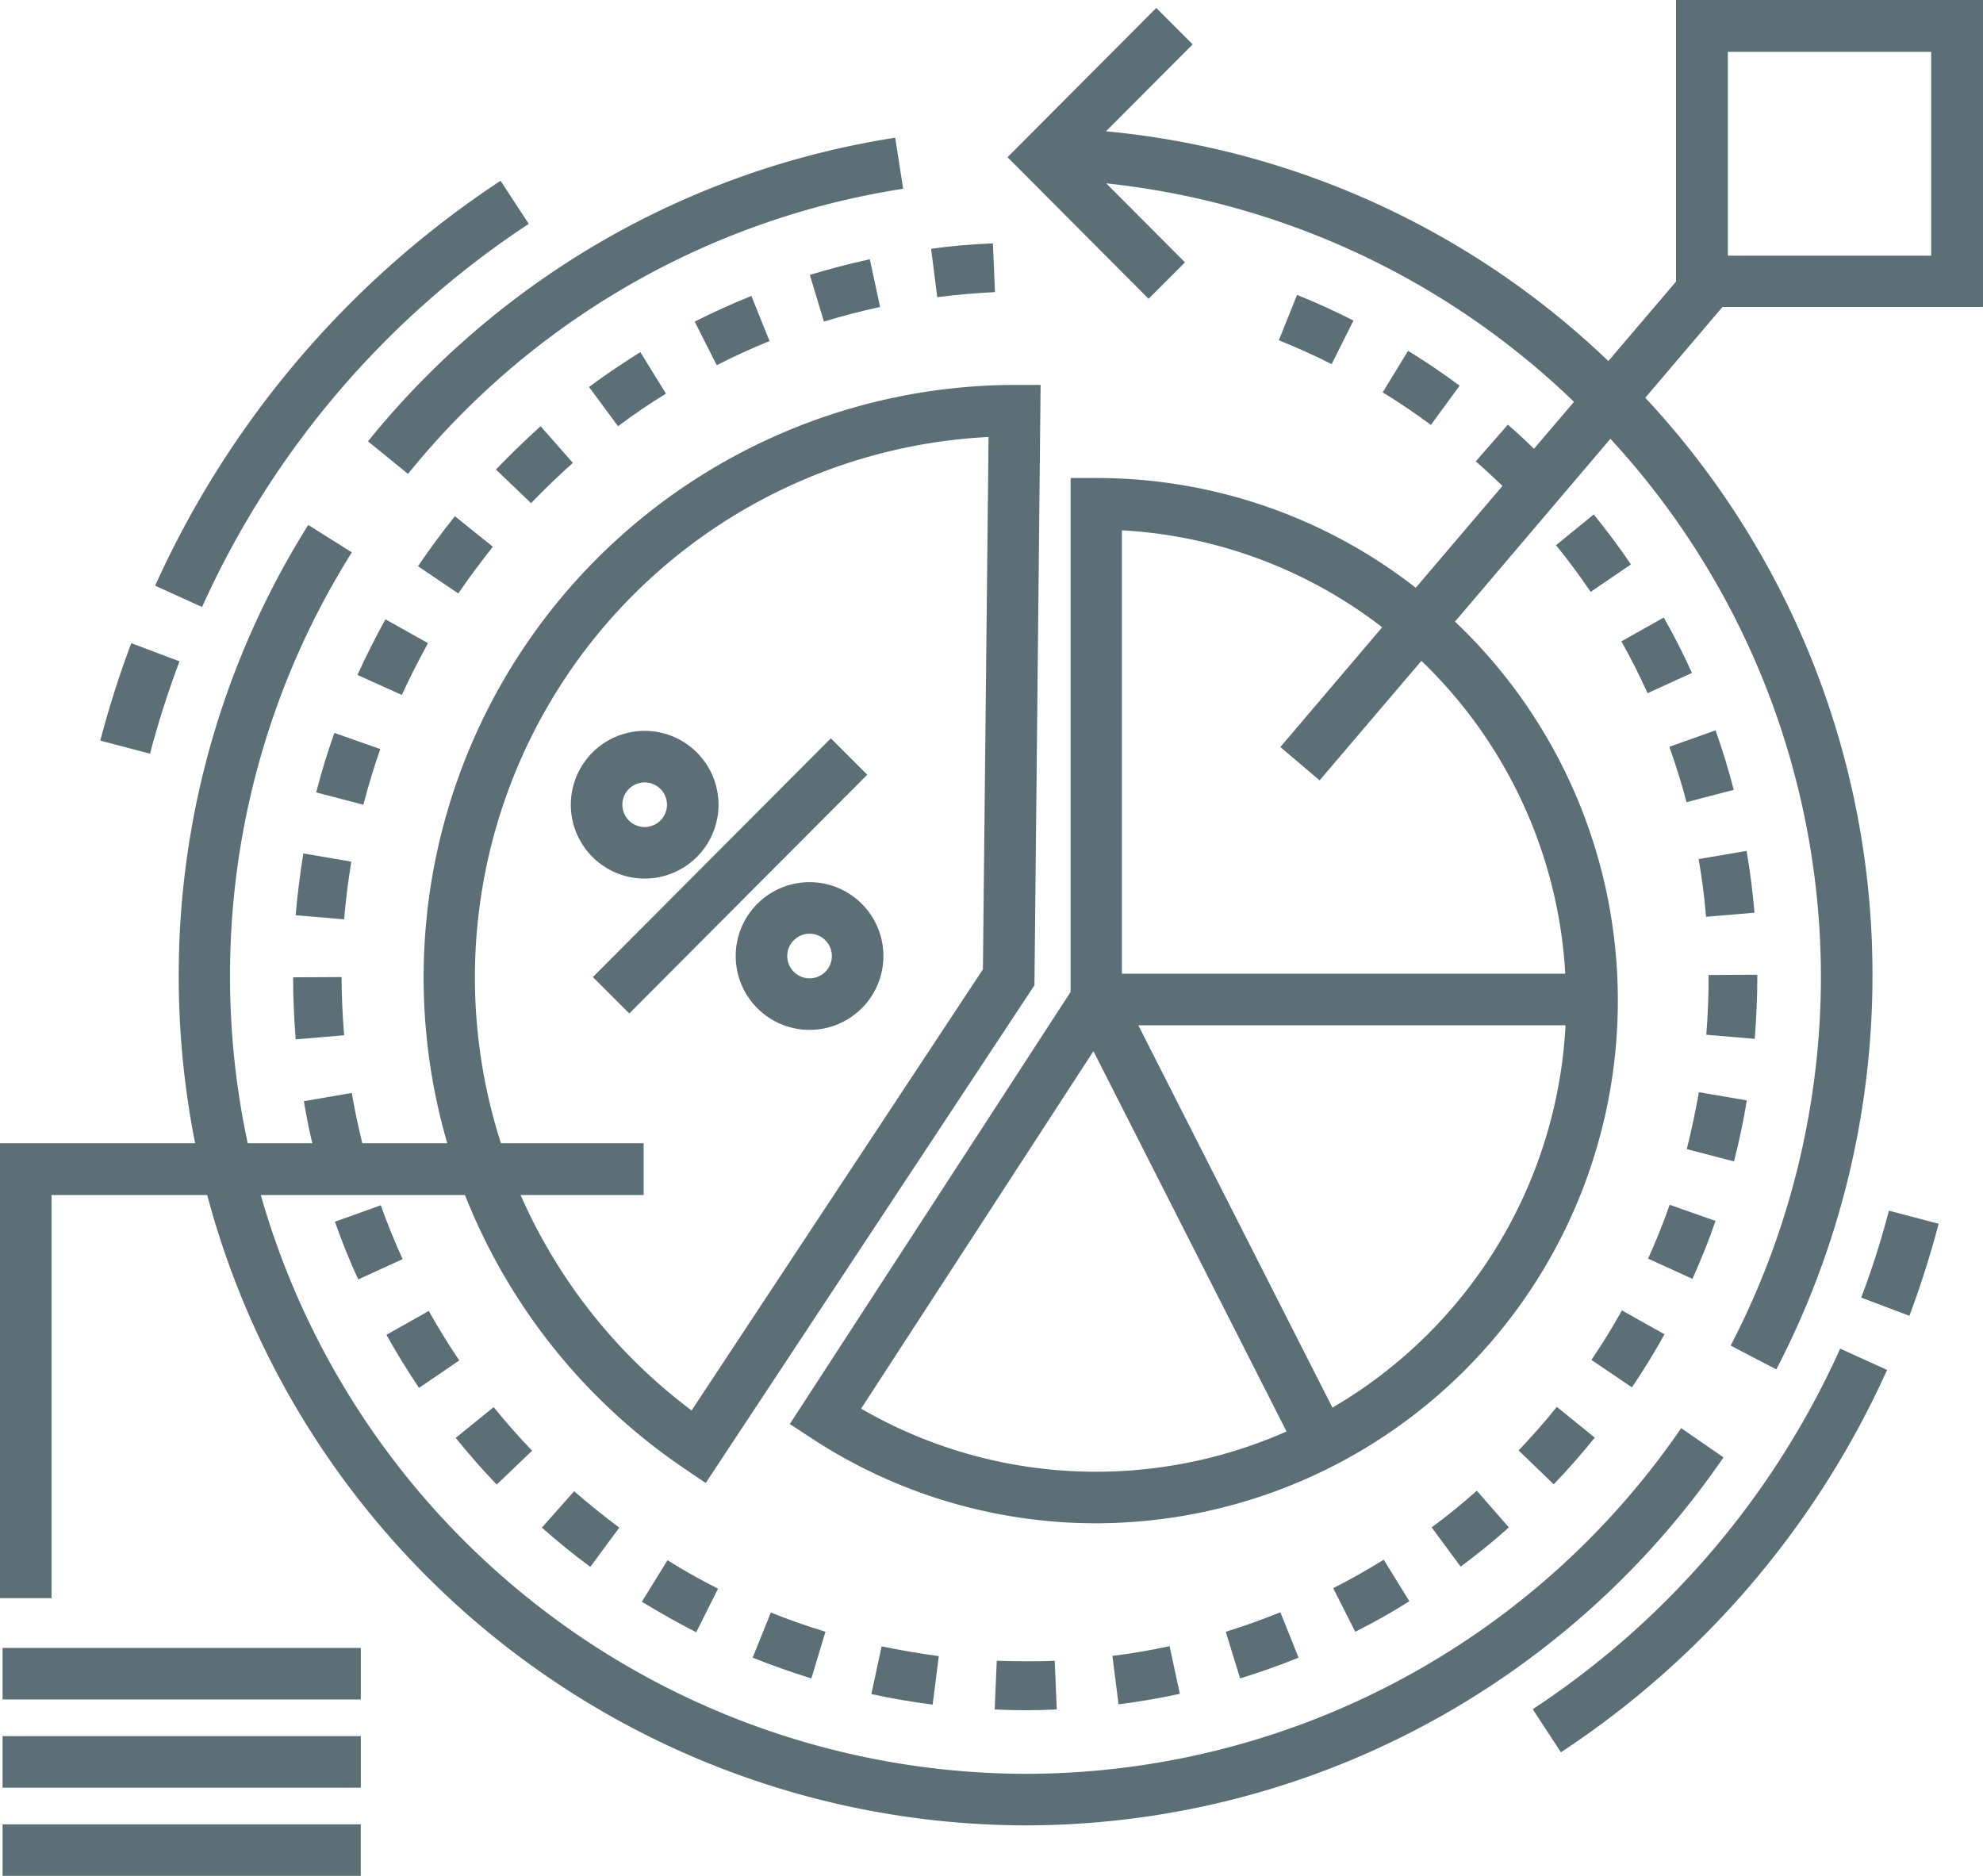
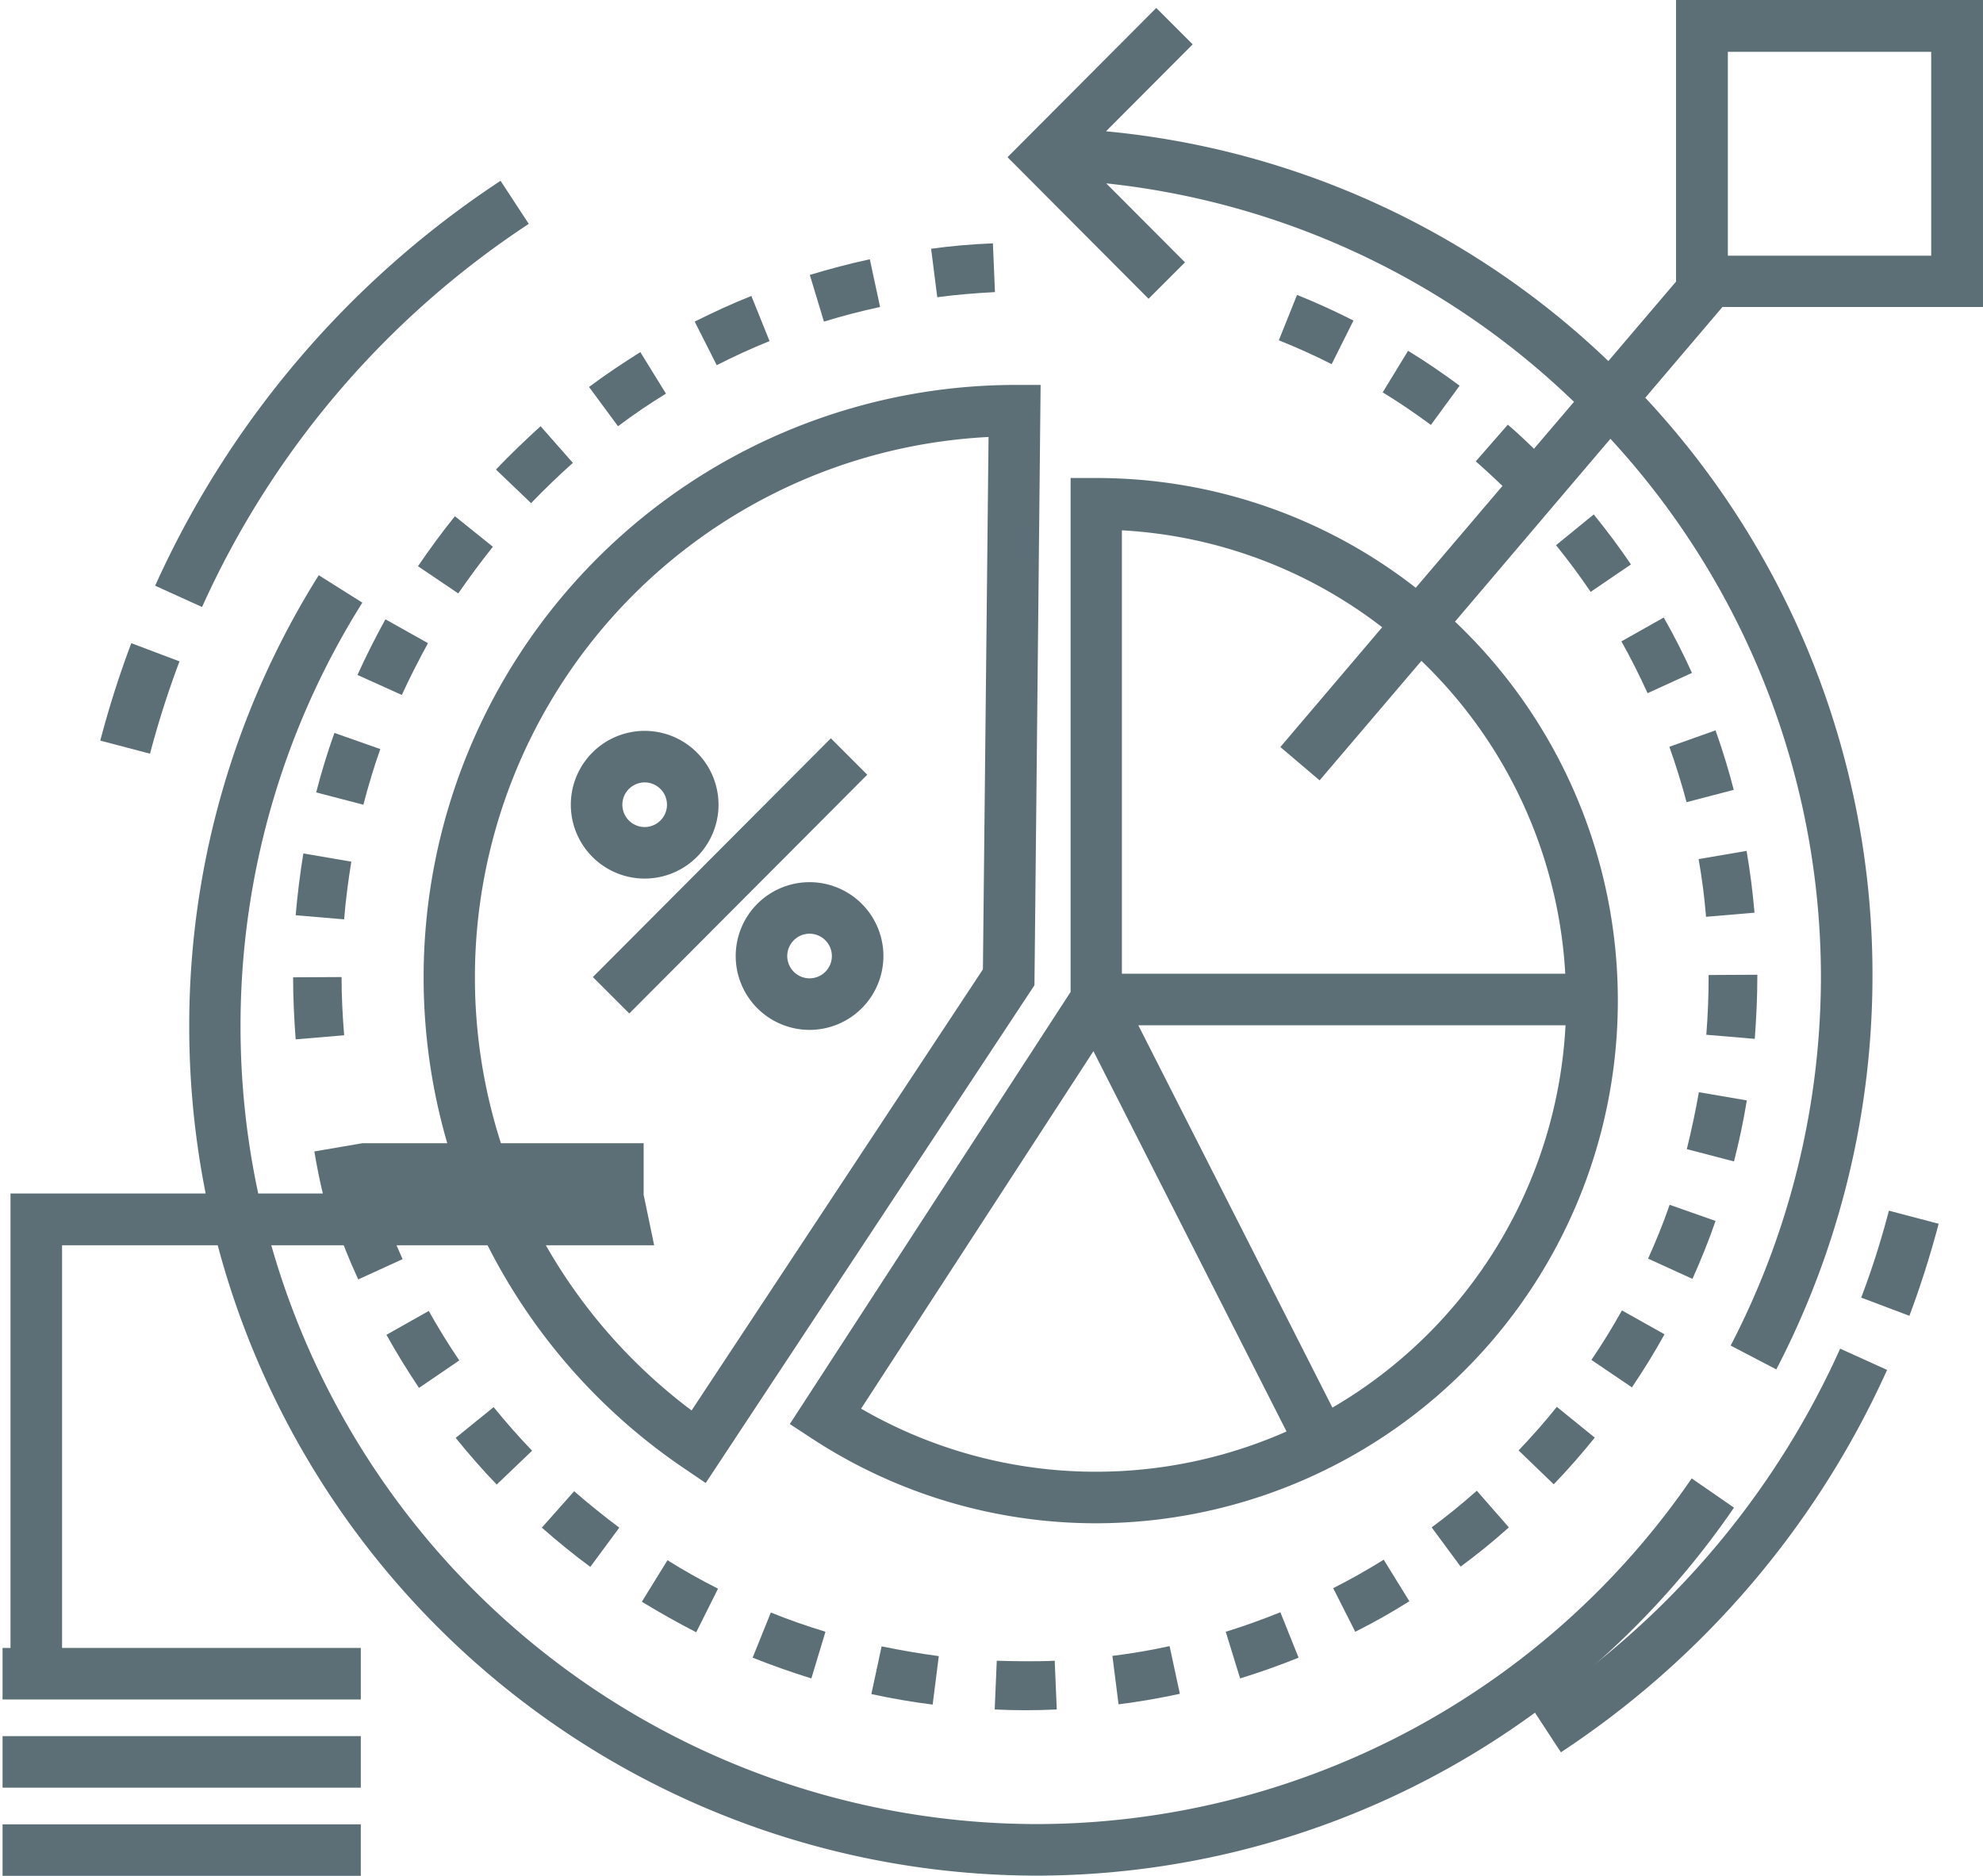
<svg xmlns="http://www.w3.org/2000/svg" width="77.33" height="73.15" viewBox="0 0 77.33 73.15">
  <defs>
    <style>
      .cls-1 {
        fill: #5c6f76;
      }
    </style>
  </defs>
  <g id="icon-deltashift2" transform="translate(-212.59 -684.3)">
    <path id="Path_1968" data-name="Path 1968" class="cls-1" d="M-760.01,1980.8l-.84-.57a23.114,23.114,0,0,1-10.16-19.15,23.1,23.1,0,0,1,23.05-23.1h1.01l-.24,23.41Zm11.03-40.79a21.1,21.1,0,0,0-20.03,21.06,21.094,21.094,0,0,0,8.45,16.9l11.36-17.2Z" transform="translate(1000.12 -1238.67)" />
    <path id="Path_1969" data-name="Path 1969" class="cls-1" d="M-753.71,1953.18l-9.28,9.31-1.42-1.42,9.28-9.31Z" transform="translate(1000.12 -1238.67)" />
    <path id="Path_1970" data-name="Path 1970" class="cls-1" d="M-762.39,1957.23a2.881,2.881,0,0,0,2.88-2.88,2.881,2.881,0,0,0-2.88-2.88,2.881,2.881,0,0,0-2.88,2.88,2.881,2.881,0,0,0,2.88,2.88m0-3.75a.871.871,0,0,1,.87.87.871.871,0,0,1-.87.87.871.871,0,0,1-.87-.87.871.871,0,0,1,.87-.87" transform="translate(1000.12 -1238.67)" />
    <path id="Path_1971" data-name="Path 1971" class="cls-1" d="M-755.96,1957.37a2.881,2.881,0,0,0-2.88,2.88,2.881,2.881,0,0,0,2.88,2.88,2.881,2.881,0,0,0,2.88-2.88,2.881,2.881,0,0,0-2.88-2.88m0,3.75a.871.871,0,0,1-.87-.87.871.871,0,0,1,.87-.87.871.871,0,0,1,.87.87.871.871,0,0,1-.87.87" transform="translate(1000.12 -1238.67)" />
    <rect id="Rectangle_1539" data-name="Rectangle 1539" class="cls-1" width="13.97" height="2.01" transform="translate(212.69 755.439)" />
    <rect id="Rectangle_1540" data-name="Rectangle 1540" class="cls-1" width="13.97" height="2.01" transform="translate(212.69 752)" />
    <rect id="Rectangle_1541" data-name="Rectangle 1541" class="cls-1" width="13.97" height="2.01" transform="translate(212.69 748.561)" />
    <path id="Path_1972" data-name="Path 1972" class="cls-1" d="M-766.91,1931.7l-1.1-1.68a37.237,37.237,0,0,0-13.47,15.79l1.83.83a35.17,35.17,0,0,1,12.74-14.94" transform="translate(1000.12 -1238.67)" />
    <path id="Path_1973" data-name="Path 1973" class="cls-1" d="M-780.53,1948.76l-1.88-.71a39.017,39.017,0,0,0-1.21,3.8l1.94.51a36.813,36.813,0,0,1,1.15-3.6" transform="translate(1000.12 -1238.67)" />
    <path id="Path_1974" data-name="Path 1974" class="cls-1" d="M-727.76,1989.62l1.1,1.68a35.172,35.172,0,0,0,12.72-14.91l-1.83-.83a33.046,33.046,0,0,1-11.99,14.06" transform="translate(1000.12 -1238.67)" />
    <path id="Path_1975" data-name="Path 1975" class="cls-1" d="M-714.95,1973.57l1.88.71a37.424,37.424,0,0,0,1.14-3.59l-1.94-.51a32.6,32.6,0,0,1-1.08,3.39" transform="translate(1000.12 -1238.67)" />
-     <path id="Path_1976" data-name="Path 1976" class="cls-1" d="M-773.18,1940.18l1.56,1.27a30.925,30.925,0,0,1,19.31-11.12l-.31-1.99a32.926,32.926,0,0,0-20.56,11.84" transform="translate(1000.12 -1238.67)" />
    <path id="Path_1977" data-name="Path 1977" class="cls-1" d="M-722.17,1922.98v10.97l-2.64,3.1a32.731,32.731,0,0,0-19.59-8.96l3.38-3.39-1.42-1.42-5.8,5.82,5.5,5.52,1.42-1.42-3.07-3.08a30.966,30.966,0,0,1,18.24,8.52l-1.56,1.83c-.33-.32-.67-.64-1.02-.94l-1.25,1.43c.35.31.7.63,1.04.96l-3.38,3.97a20.22,20.22,0,0,0-12.46-4.28h-1v20.04l-10.95,16.85.84.55a20.218,20.218,0,0,0,11.12,3.32,20.377,20.377,0,0,0,20.33-20.38,20.349,20.349,0,0,0-6.35-14.78l6.06-7.13a30.98,30.98,0,0,1,8.21,20.96,31.265,31.265,0,0,1-3.52,14.4l1.78.93a33.3,33.3,0,0,0,3.75-15.33,32.956,32.956,0,0,0-8.86-22.56l3.01-3.54h10.16v-11.97h-11.97Zm-22.61,57.38a18.261,18.261,0,0,1-9.17-2.46l9.06-13.94,7.53,14.83a18.369,18.369,0,0,1-7.42,1.57m9.21-2.5-7.57-14.91h16.66a18.364,18.364,0,0,1-9.09,14.91m9.08-16.92h-17.29v-17.29a18.23,18.23,0,0,1,10.15,3.78l-3.97,4.67,1.53,1.3,3.97-4.66a18.353,18.353,0,0,1,5.61,12.2m14.27-28h-7.93v-7.95h7.93Z" transform="translate(1000.12 -1238.67)" />
-     <path id="Path_1978" data-name="Path 1978" class="cls-1" d="M-762.43,1969.56v-2.01H-773.4c-.16-.65-.3-1.3-.41-1.96l-1.87.32c.09.55.2,1.1.33,1.64h-2.52a30.987,30.987,0,0,1-.69-6.51,30.986,30.986,0,0,1,4.75-16.53l-1.7-1.07a33.022,33.022,0,0,0-5.05,17.6,33.266,33.266,0,0,0,.64,6.51h-7.61v17.74h2.01v-15.72h6.07a33.088,33.088,0,0,0,31.91,24.58,33.028,33.028,0,0,0,27.22-14.35l-1.65-1.14a31.015,31.015,0,0,1-25.56,13.48,31.079,31.079,0,0,1-29.83-22.57h14.93Z" transform="translate(1000.12 -1238.67)" />
+     <path id="Path_1978" data-name="Path 1978" class="cls-1" d="M-762.43,1969.56v-2.01H-773.4l-1.87.32c.09.55.2,1.1.33,1.64h-2.52a30.987,30.987,0,0,1-.69-6.51,30.986,30.986,0,0,1,4.75-16.53l-1.7-1.07a33.022,33.022,0,0,0-5.05,17.6,33.266,33.266,0,0,0,.64,6.51h-7.61v17.74h2.01v-15.72h6.07a33.088,33.088,0,0,0,31.91,24.58,33.028,33.028,0,0,0,27.22-14.35l-1.65-1.14a31.015,31.015,0,0,1-25.56,13.48,31.079,31.079,0,0,1-29.83-22.57h14.93Z" transform="translate(1000.12 -1238.67)" />
    <path id="Path_1979" data-name="Path 1979" class="cls-1" d="M-774.47,1970.61c.27.76.57,1.52.91,2.25l1.73-.79c-.31-.69-.6-1.39-.85-2.1Z" transform="translate(1000.12 -1238.67)" />
    <path id="Path_1980" data-name="Path 1980" class="cls-1" d="M-766.78,1979.54c-.52-.54-1.02-1.11-1.5-1.7l-1.48,1.2c.51.63,1.04,1.24,1.6,1.82Z" transform="translate(1000.12 -1238.67)" />
    <path id="Path_1981" data-name="Path 1981" class="cls-1" d="M-766.4,1982.54c.6.53,1.24,1.05,1.89,1.53l1.13-1.53c-.6-.45-1.2-.93-1.76-1.42Z" transform="translate(1000.12 -1238.67)" />
    <path id="Path_1982" data-name="Path 1982" class="cls-1" d="M-769.62,1976.02c-.42-.62-.82-1.27-1.19-1.93l-1.65.93c.39.7.82,1.4,1.27,2.07Z" transform="translate(1000.12 -1238.67)" />
    <path id="Path_1983" data-name="Path 1983" class="cls-1" d="M-753.15,1987.17l-.4,1.86c.78.17,1.59.31,2.39.41l.24-1.89c-.75-.1-1.5-.23-2.23-.38" transform="translate(1000.12 -1238.67)" />
    <path id="Path_1984" data-name="Path 1984" class="cls-1" d="M-746.32,1989.63l-.08-1.9c-.38.02-.76.02-1.14.02s-.75-.01-1.12-.02l-.08,1.9c.4.02.8.03,1.19.03h.01c.4,0,.81-.01,1.22-.03" transform="translate(1000.12 -1238.67)" />
    <path id="Path_1985" data-name="Path 1985" class="cls-1" d="M-741.92,1987.16c-.73.16-1.48.29-2.23.38l.24,1.89c.8-.1,1.6-.24,2.39-.41Z" transform="translate(1000.12 -1238.67)" />
    <path id="Path_1986" data-name="Path 1986" class="cls-1" d="M-770.84,1948.05l-1.66-.93c-.39.71-.76,1.44-1.09,2.17l1.73.78c.31-.68.66-1.36,1.02-2.02" transform="translate(1000.12 -1238.67)" />
    <path id="Path_1987" data-name="Path 1987" class="cls-1" d="M-768.31,1944.29l-1.48-1.19c-.51.63-.99,1.29-1.44,1.95l1.57,1.06c.43-.62.88-1.23,1.35-1.82" transform="translate(1000.12 -1238.67)" />
    <path id="Path_1988" data-name="Path 1988" class="cls-1" d="M-737.6,1985.84c-.7.28-1.41.54-2.13.76l.56,1.82c.77-.24,1.54-.51,2.28-.81Z" transform="translate(1000.12 -1238.67)" />
    <path id="Path_1989" data-name="Path 1989" class="cls-1" d="M-776.1,1961.08c0,.81.04,1.62.1,2.42l1.89-.16c-.06-.75-.1-1.51-.1-2.27Z" transform="translate(1000.12 -1238.67)" />
    <path id="Path_1990" data-name="Path 1990" class="cls-1" d="M-755.34,1986.6c-.72-.22-1.44-.47-2.13-.75l-.71,1.76c.75.3,1.52.57,2.29.81Z" transform="translate(1000.12 -1238.67)" />
    <path id="Path_1991" data-name="Path 1991" class="cls-1" d="M-748.73,1934.36l-.08-1.9c-.8.03-1.62.1-2.41.21l.24,1.89c.74-.1,1.5-.16,2.25-.2" transform="translate(1000.12 -1238.67)" />
    <path id="Path_1992" data-name="Path 1992" class="cls-1" d="M-762.5,1985.43c.69.42,1.4.82,2.12,1.19l.85-1.7c-.67-.34-1.34-.71-1.97-1.11Z" transform="translate(1000.12 -1238.67)" />
    <path id="Path_1993" data-name="Path 1993" class="cls-1" d="M-772.7,1952.18l-1.79-.63c-.27.76-.51,1.54-.71,2.32l1.84.48c.19-.73.41-1.46.66-2.17" transform="translate(1000.12 -1238.67)" />
    <path id="Path_1994" data-name="Path 1994" class="cls-1" d="M-728.31,1979.53l1.37,1.32c.56-.58,1.1-1.2,1.6-1.82l-1.48-1.2c-.46.58-.97,1.15-1.49,1.7" transform="translate(1000.12 -1238.67)" />
    <path id="Path_1995" data-name="Path 1995" class="cls-1" d="M-723.89,1977.07c.45-.67.88-1.36,1.27-2.07l-1.66-.93c-.37.66-.77,1.31-1.19,1.93Z" transform="translate(1000.12 -1238.67)" />
    <path id="Path_1996" data-name="Path 1996" class="cls-1" d="M-722.43,1952.09c.25.71.48,1.44.67,2.16l1.84-.48c-.2-.78-.44-1.56-.71-2.32Z" transform="translate(1000.12 -1238.67)" />
    <path id="Path_1997" data-name="Path 1997" class="cls-1" d="M-721.29,1956.47c.13.74.23,1.5.29,2.25l1.89-.16c-.07-.8-.17-1.61-.31-2.41Z" transform="translate(1000.12 -1238.67)" />
    <path id="Path_1998" data-name="Path 1998" class="cls-1" d="M-733.57,1983.79c-.64.4-1.3.77-1.97,1.11l.86,1.7c.72-.36,1.43-.76,2.11-1.19Z" transform="translate(1000.12 -1238.67)" />
    <path id="Path_1999" data-name="Path 1999" class="cls-1" d="M-736.95,1934.47l-.71,1.77c.7.28,1.39.59,2.06.93l.85-1.7c-.71-.36-1.45-.7-2.2-1" transform="translate(1000.12 -1238.67)" />
    <path id="Path_2000" data-name="Path 2000" class="cls-1" d="M-730.61,1938.01c-.65-.48-1.32-.94-2.01-1.36l-.99,1.62c.64.39,1.27.82,1.88,1.27Z" transform="translate(1000.12 -1238.67)" />
    <path id="Path_2001" data-name="Path 2001" class="cls-1" d="M-721.55,1949.21c-.33-.73-.7-1.46-1.1-2.16l-1.65.93c.37.66.71,1.34,1.02,2.02Z" transform="translate(1000.12 -1238.67)" />
    <path id="Path_2002" data-name="Path 2002" class="cls-1" d="M-726.85,1944.23c.47.58.93,1.2,1.35,1.82l1.57-1.07c-.45-.67-.94-1.32-1.45-1.95Z" transform="translate(1000.12 -1238.67)" />
    <path id="Path_2003" data-name="Path 2003" class="cls-1" d="M-729.94,1981.1c-.56.5-1.15.98-1.76,1.43l1.13,1.53c.65-.48,1.28-.99,1.88-1.53Z" transform="translate(1000.12 -1238.67)" />
    <path id="Path_2004" data-name="Path 2004" class="cls-1" d="M-723.26,1972.05l1.73.79c.33-.74.64-1.5.9-2.26l-1.79-.63c-.24.7-.53,1.41-.84,2.1" transform="translate(1000.12 -1238.67)" />
    <path id="Path_2005" data-name="Path 2005" class="cls-1" d="M-719,1961.05v-.07l-1.9.01v.06c0,.75-.03,1.52-.09,2.27l1.89.16c.06-.81.1-1.62.1-2.43" transform="translate(1000.12 -1238.67)" />
    <path id="Path_2006" data-name="Path 2006" class="cls-1" d="M-719.41,1965.88l-1.87-.32c-.13.74-.29,1.49-.47,2.22l1.84.48c.2-.78.37-1.58.5-2.38" transform="translate(1000.12 -1238.67)" />
    <path id="Path_2007" data-name="Path 2007" class="cls-1" d="M-763.43,1939.59c.6-.45,1.23-.88,1.87-1.27l-1-1.62c-.68.43-1.36.88-2,1.36Z" transform="translate(1000.12 -1238.67)" />
    <path id="Path_2008" data-name="Path 2008" class="cls-1" d="M-775.7,1956.25c-.13.79-.23,1.6-.3,2.41l1.89.16c.06-.75.16-1.51.28-2.25Z" transform="translate(1000.12 -1238.67)" />
    <path id="Path_2009" data-name="Path 2009" class="cls-1" d="M-759.58,1937.21c.67-.34,1.36-.66,2.06-.94l-.71-1.76c-.75.3-1.49.64-2.21,1Z" transform="translate(1000.12 -1238.67)" />
    <path id="Path_2010" data-name="Path 2010" class="cls-1" d="M-768.19,1941.28l1.37,1.31c.52-.54,1.07-1.07,1.63-1.57l-1.26-1.43c-.59.54-1.18,1.1-1.74,1.69" transform="translate(1000.12 -1238.67)" />
    <path id="Path_2011" data-name="Path 2011" class="cls-1" d="M-755.4,1935.51q1.08-.33,2.19-.57l-.4-1.86c-.79.17-1.58.38-2.34.61Z" transform="translate(1000.12 -1238.67)" />
  </g>
</svg>